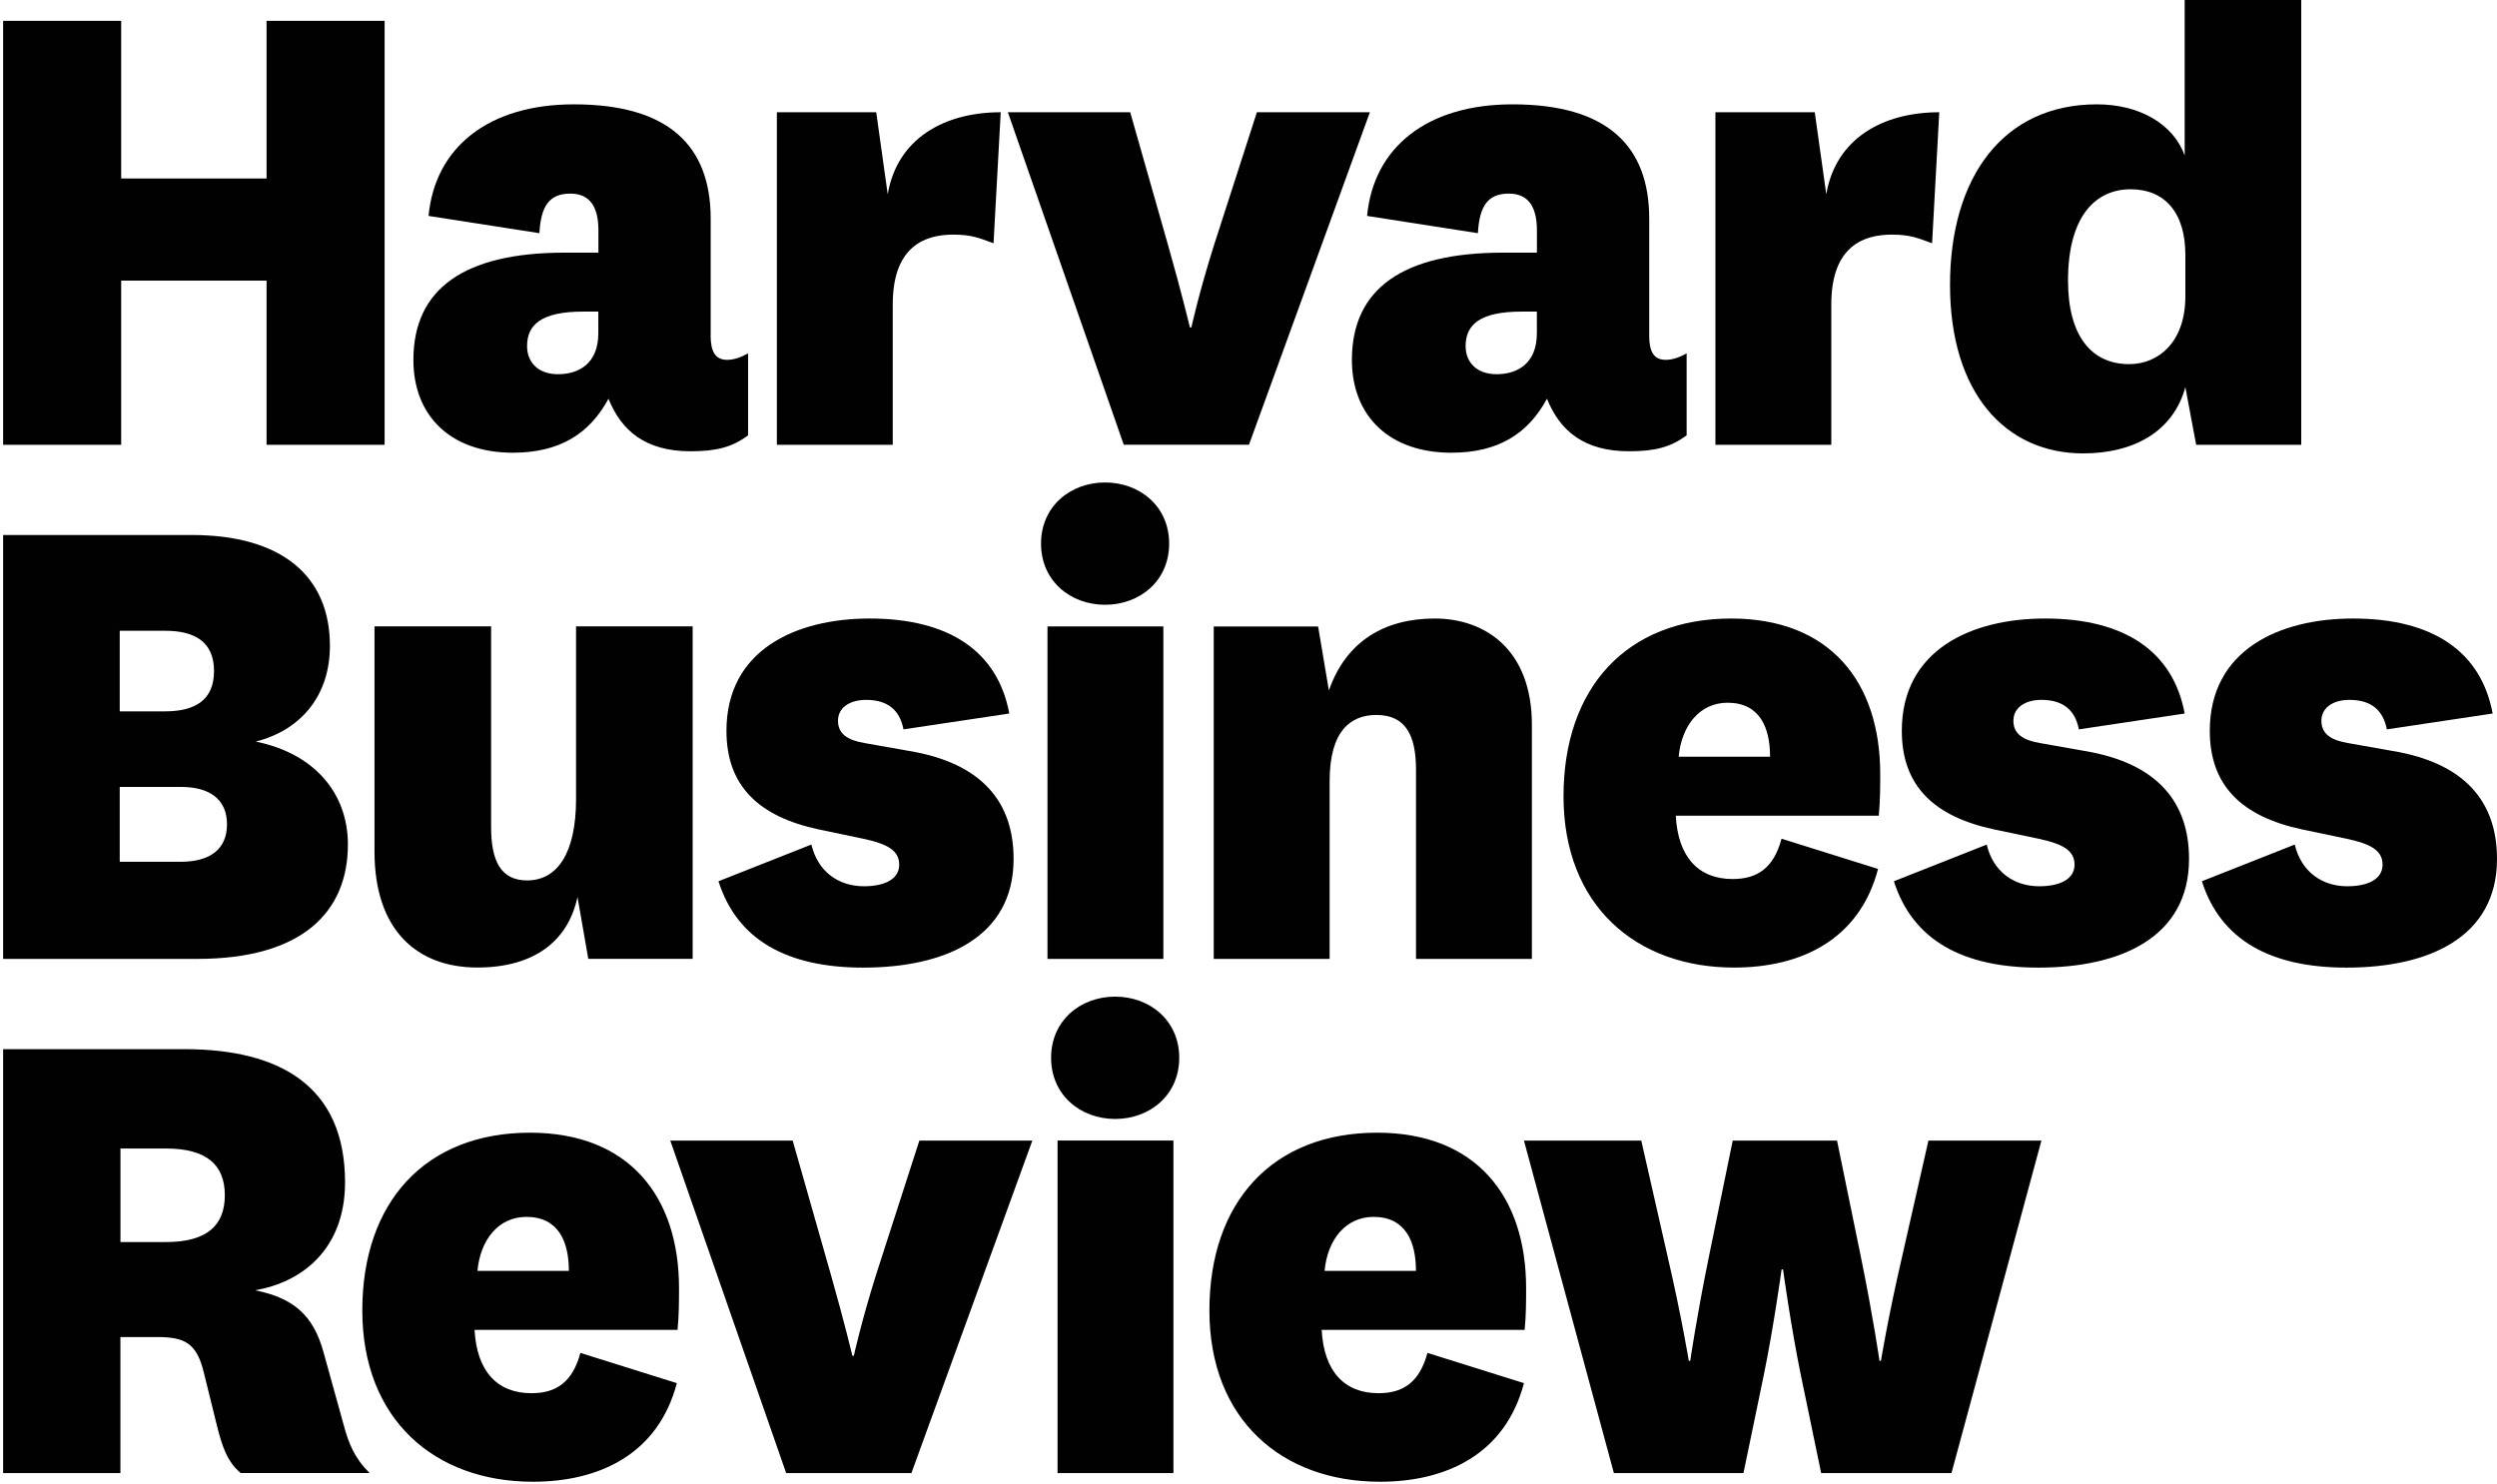
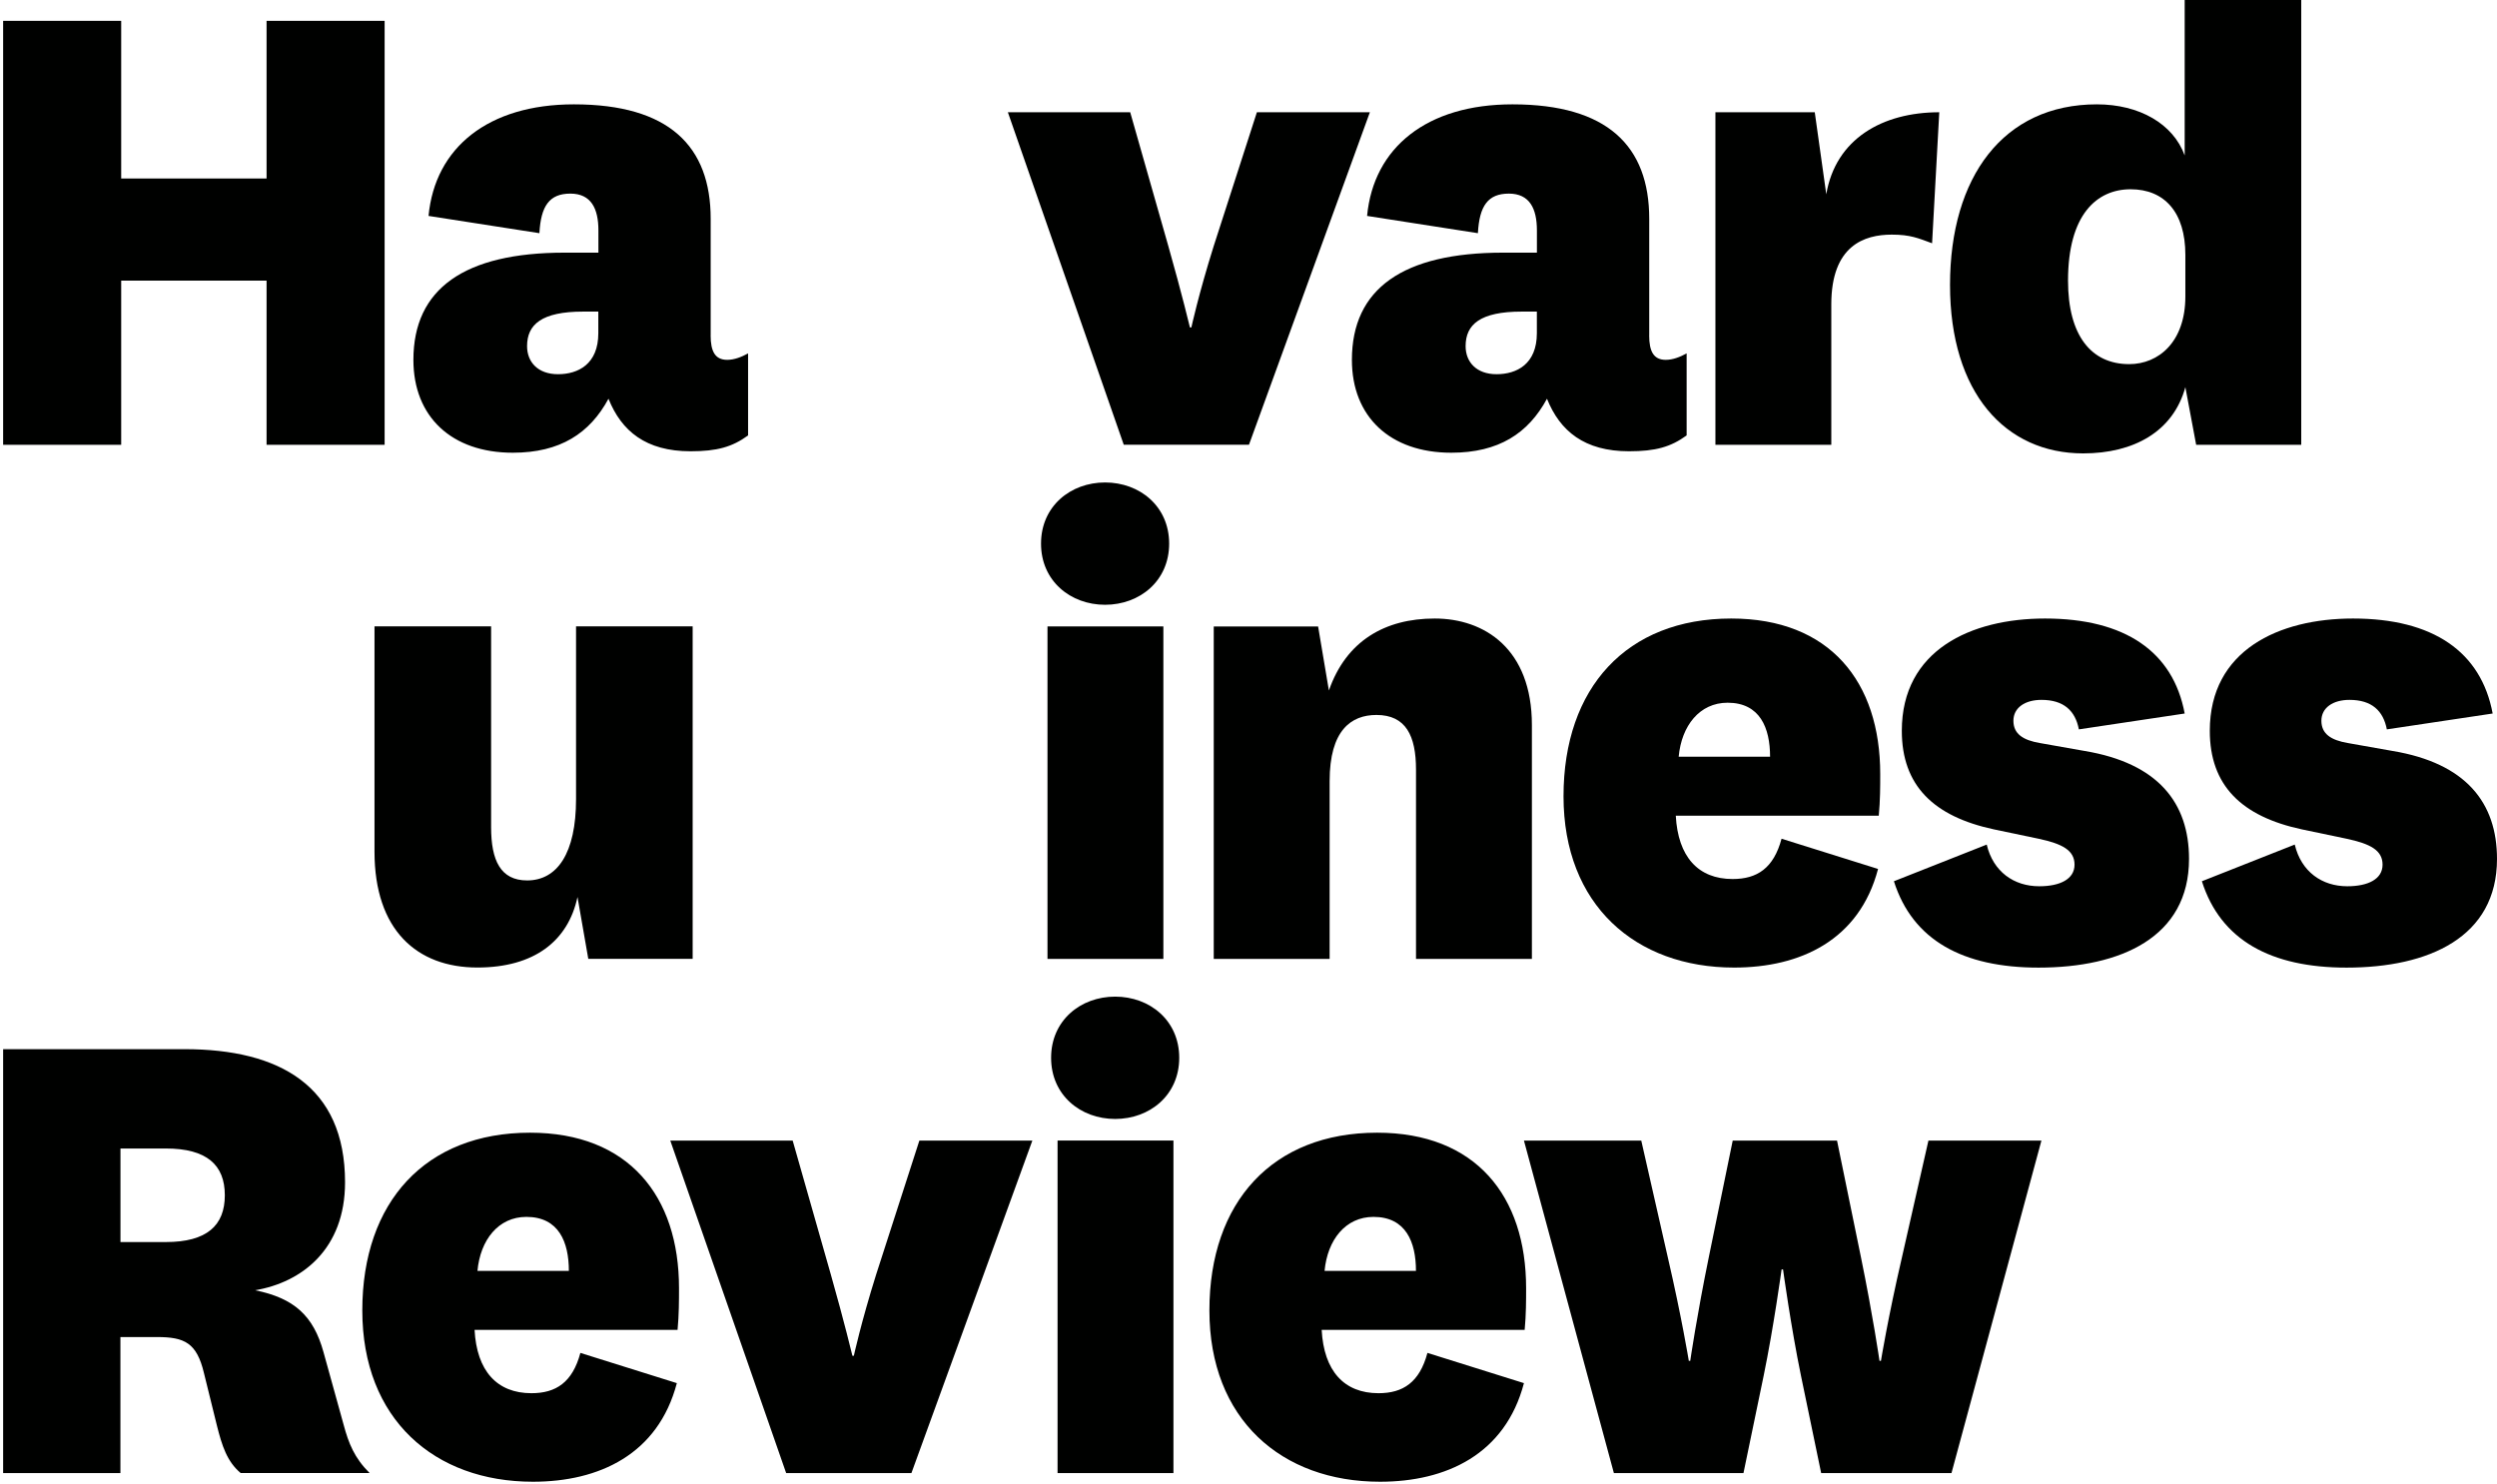
<svg xmlns="http://www.w3.org/2000/svg" width="518" height="308" viewBox="0 0 518 308" fill="none">
  <g clip-path="url(#clip0_22_2)">
    <path d="M209.08 23.29H234.46L242.37 51.06C245.21 61.07 246.85 67.93 246.85 67.93H247.15C247.15 67.93 248.64 61.06 251.78 51.06L260.74 23.29H284.18L259.1 92.27H233.12L209.08 23.29Z" fill="#000100" />
    <path d="M318.83 64.65H315.69C307.03 64.65 304.04 67.34 304.04 71.82C304.04 75.11 306.28 77.64 310.46 77.64C314.64 77.64 318.82 75.55 318.82 69.13V64.65H318.83ZM342.12 69.58C342.12 72.87 343.02 74.66 345.56 74.66C347.05 74.66 348.55 74.06 349.89 73.32V90.34C346.6 92.73 343.47 93.63 337.94 93.63C328.69 93.63 323.61 89.45 320.92 82.73C317.04 89.9 310.92 93.93 301.06 93.93C288.37 93.93 280.45 86.46 280.45 74.67C280.45 59.89 291.05 52.42 311.81 52.42H318.83V47.79C318.83 43.31 317.34 40.17 313.01 40.17C308.68 40.17 306.89 42.71 306.59 48.38L283.6 44.8C284.94 30.61 295.99 21.65 313.76 21.65C333.47 21.65 342.13 30.31 342.13 45.39V69.58H342.12Z" fill="#000100" />
    <path d="M400.8 50.47C397.96 49.43 396.32 48.68 392.44 48.68C386.77 48.68 379.9 50.92 379.9 63.16V92.28H355.86V23.29H376.47L378.86 40.31C380.8 28.81 390.51 23.29 402.3 23.29L400.81 50.46L400.8 50.47Z" fill="#000100" />
    <path d="M453.35 52.86C453.35 44.05 449.02 39.27 442 39.27C434.98 39.27 429.01 44.5 429.01 58.23C429.01 69.58 433.79 75.55 441.7 75.55C447.82 75.55 453.35 70.92 453.35 61.51V52.85V52.86ZM453.2 0H477.39V92.28H455.59L453.35 80.33C450.81 89.59 442.6 94.07 432.15 94.07C416.03 94.07 404.53 81.53 404.53 59.13C404.53 36.73 415.58 21.65 434.99 21.65C443.8 21.65 450.82 25.68 453.21 32.25V0H453.2Z" fill="#000100" />
    <path d="M24.99 257.7H34.4C42.91 257.7 46.64 254.27 46.64 247.99C46.64 241.71 42.91 238.29 34.4 238.29H24.99V257.7ZM49.93 305.63C47.09 303.24 46.05 299.96 45 295.78L42.31 284.88C40.82 278.61 38.28 277.41 32.6 277.41H24.98V305.63H0.65V217.68H38.28C57.99 217.68 71.58 225.3 71.58 245.3C71.58 259.19 62.62 266.06 52.92 267.7C60.98 269.34 65.01 272.93 67.11 280.54L71.29 295.62C72.33 299.5 73.53 302.49 76.67 305.62H49.94L49.93 305.63Z" fill="#000100" />
    <path d="M139.06 236.65H164.44L172.35 264.42C175.19 274.42 176.83 281.29 176.83 281.29H177.13C177.13 281.29 178.62 274.42 181.76 264.42L190.72 236.65H214.16L189.07 305.64H163.09L139.05 236.65H139.06Z" fill="#000100" />
    <path d="M243.43 305.63H219.39V236.64H243.43V305.63ZM231.34 206.78C238.51 206.78 244.63 211.71 244.63 219.47C244.63 227.23 238.51 232.16 231.34 232.16C224.17 232.16 218.05 227.23 218.05 219.47C218.05 211.71 224.17 206.78 231.34 206.78Z" fill="#000100" />
    <path d="M293.74 263.68C293.74 257.71 291.65 252.48 284.93 252.48C279.11 252.48 275.38 257.26 274.78 263.68H293.74ZM296.13 280.7L316.14 286.97C312.26 301.75 300.01 307.43 286.28 307.43C265.82 307.43 250.89 294.44 250.89 271.89C250.89 249.34 264.03 235.01 285.68 235.01C306.14 235.01 316.59 248.15 316.59 267.26C316.59 269.8 316.59 272.78 316.29 275.92H274.18C274.63 284.43 278.81 289.06 285.97 289.06C291.05 289.06 294.48 286.82 296.12 280.7" fill="#000100" />
    <path d="M381.09 236.65L386.02 260.69C388.56 273.08 389.9 282.34 389.9 282.34H390.2C390.2 282.34 391.69 273.23 394.53 260.99L400.05 236.65H423.49L404.83 305.64H377.8L373.62 285.48C371.53 275.33 369.89 263.38 369.89 263.38H369.59C369.59 263.38 367.95 275.33 365.86 285.48L361.68 305.64H334.8L316.14 236.65H340.48L346.01 260.99C348.85 273.23 350.34 282.34 350.34 282.34H350.64C350.64 282.34 351.98 273.08 354.52 260.69L359.45 236.65H381.1H381.09Z" fill="#000100" />
-     <path d="M206.1 50.47C203.26 49.43 201.62 48.68 197.74 48.68C192.07 48.68 185.2 50.92 185.2 63.16V92.28H161.16V23.29H181.77L184.16 40.31C186.1 28.81 195.8 23.29 207.6 23.29L206.11 50.46L206.1 50.47Z" fill="#000100" />
    <path d="M0.65 92.28V4.33H25.14V37.03H55.3V4.33H79.79V92.28H55.3V58.23H25.14V92.28H0.65Z" fill="#000100" />
    <path d="M124.13 64.65H120.99C112.33 64.65 109.34 67.34 109.34 71.82C109.34 75.11 111.58 77.64 115.76 77.64C119.94 77.64 124.12 75.55 124.12 69.13V64.65H124.13ZM147.42 69.58C147.42 72.87 148.32 74.66 150.86 74.66C152.35 74.66 153.85 74.06 155.19 73.32V90.34C151.91 92.73 148.77 93.63 143.25 93.63C133.99 93.63 128.92 89.45 126.23 82.73C122.35 89.9 116.23 93.93 106.37 93.93C93.68 93.93 85.76 86.46 85.76 74.67C85.76 59.89 96.36 52.42 117.12 52.42H124.14V47.79C124.14 43.31 122.65 40.17 118.32 40.17C113.99 40.17 112.2 42.71 111.9 48.38L88.9 44.8C90.24 30.61 101.29 21.65 119.06 21.65C138.77 21.65 147.43 30.31 147.43 45.39V69.58H147.42Z" fill="#000100" />
    <path d="M118.01 263.68C118.01 257.71 115.92 252.48 109.2 252.48C103.38 252.48 99.64 257.26 99.05 263.68H118.01ZM120.4 280.7L140.41 286.97C136.53 301.75 124.28 307.43 110.55 307.43C90.09 307.43 75.16 294.44 75.16 271.89C75.16 249.34 88.3 235.01 109.95 235.01C130.41 235.01 140.86 248.15 140.86 267.26C140.86 269.8 140.86 272.78 140.56 275.92H98.45C98.9 284.43 103.08 289.06 110.25 289.06C115.33 289.06 118.76 286.82 120.4 280.7Z" fill="#000100" />
-     <path d="M24.84 178.8H37.53C43.65 178.8 47.09 176.11 47.09 171.04C47.09 165.97 43.66 163.27 37.53 163.27H24.84V178.8ZM24.84 147.59H34.25C40.52 147.59 44.4 145.2 44.4 139.23C44.4 133.26 40.52 130.87 34.25 130.87H24.84V147.59ZM72.17 175.21C72.17 189.4 62.47 198.95 40.96 198.95H0.65V111H39.77C58.43 111 68.44 119.51 68.44 134C68.44 144.3 62.47 151.47 53.06 153.86C65.45 156.4 72.17 164.76 72.17 175.21Z" fill="#000100" />
    <path d="M119.8 186.11C117.86 195.22 110.84 200.74 99.04 200.74C86.5 200.74 77.69 192.98 77.69 176.7V129.96H101.88V171.62C101.88 178.49 103.82 182.67 109.35 182.67C115.62 182.67 119.5 177 119.5 165.8V129.96H143.69V198.94H122.04L119.8 186.1V186.11Z" fill="#000100" />
-     <path d="M168.32 175.22C169.66 180.89 173.99 183.88 179.22 183.88C183.55 183.88 186.54 182.39 186.54 179.4C186.54 176.41 184 175.07 179.07 174.02L169.81 172.08C157.27 169.39 150.7 162.97 150.7 151.62C150.7 134.9 165.03 128.33 180.41 128.33C196.98 128.33 206.99 135.2 209.38 148.04L187.43 151.33C186.68 147.45 184.29 145.21 179.67 145.21C176.23 145.21 173.84 146.85 173.84 149.54C173.84 152.23 175.78 153.57 179.36 154.17L188.62 155.81C203.85 158.35 210.27 166.56 210.27 178.21C210.27 194.48 196.08 200.76 179.06 200.76C163.38 200.76 152.93 195.09 149.05 182.84L168.31 175.23L168.32 175.22Z" fill="#000100" />
    <path d="M241.34 198.95H217.3V129.97H241.34V198.95ZM229.25 100.1C236.42 100.1 242.54 105.03 242.54 112.79C242.54 120.55 236.42 125.48 229.25 125.48C222.08 125.48 215.96 120.55 215.96 112.79C215.96 105.03 222.08 100.1 229.25 100.1Z" fill="#000100" />
    <path d="M275.68 143.26C279.26 132.96 287.33 128.33 297.63 128.33C307.93 128.33 317.79 134.6 317.79 150.43V198.96H293.75V159.69C293.75 152.67 291.66 148.34 285.54 148.34C280.31 148.34 275.83 151.48 275.83 162.08V198.96H251.79V129.98H273.44L275.68 143.27V143.26Z" fill="#000100" />
    <path d="M367.2 157C367.2 151.03 365.11 145.8 358.39 145.8C352.57 145.8 348.83 150.58 348.24 157H367.2ZM369.59 174.02L389.6 180.29C385.72 195.08 373.47 200.75 359.74 200.75C339.28 200.75 324.35 187.76 324.35 165.21C324.35 142.66 337.49 128.33 359.14 128.33C379.6 128.33 390.05 141.47 390.05 160.58C390.05 163.12 390.05 166.11 389.75 169.24H347.64C348.09 177.75 352.27 182.38 359.43 182.38C364.51 182.38 367.94 180.14 369.58 174.02" fill="#000100" />
    <path d="M412.14 175.22C413.48 180.89 417.81 183.88 423.04 183.88C427.37 183.88 430.36 182.39 430.36 179.4C430.36 176.41 427.82 175.07 422.9 174.02L413.64 172.08C401.1 169.39 394.53 162.97 394.53 151.62C394.53 134.9 408.86 128.33 424.24 128.33C440.82 128.33 450.82 135.2 453.21 148.04L431.26 151.33C430.51 147.45 428.12 145.21 423.5 145.21C420.06 145.21 417.68 146.85 417.68 149.54C417.68 152.23 419.62 153.57 423.2 154.17L432.46 155.81C447.69 158.35 454.11 166.56 454.11 178.21C454.11 194.48 439.92 200.76 422.9 200.76C407.22 200.76 396.77 195.09 392.89 182.84L412.15 175.23L412.14 175.22Z" fill="#000100" />
    <path d="M476.04 175.22C477.39 180.89 481.72 183.88 486.94 183.88C491.27 183.88 494.26 182.39 494.26 179.4C494.26 176.41 491.72 175.07 486.79 174.02L477.53 172.08C464.99 169.39 458.42 162.97 458.42 151.62C458.42 134.9 472.76 128.33 488.13 128.33C504.7 128.33 514.71 135.2 517.1 148.04L495.15 151.33C494.4 147.45 492.01 145.21 487.39 145.21C483.96 145.21 481.57 146.85 481.57 149.54C481.57 152.23 483.51 153.57 487.09 154.17L496.35 155.81C511.58 158.35 518 166.56 518 178.21C518 194.48 503.81 200.76 486.79 200.76C471.11 200.76 460.66 195.09 456.78 182.84L476.04 175.23V175.22Z" fill="#000100" />
  </g>
  <defs>
    <clipPath id="clip0_22_2">
      <rect width="517.35" height="307.43" fill="white" transform="translate(0.65)" />
    </clipPath>
  </defs>
</svg>